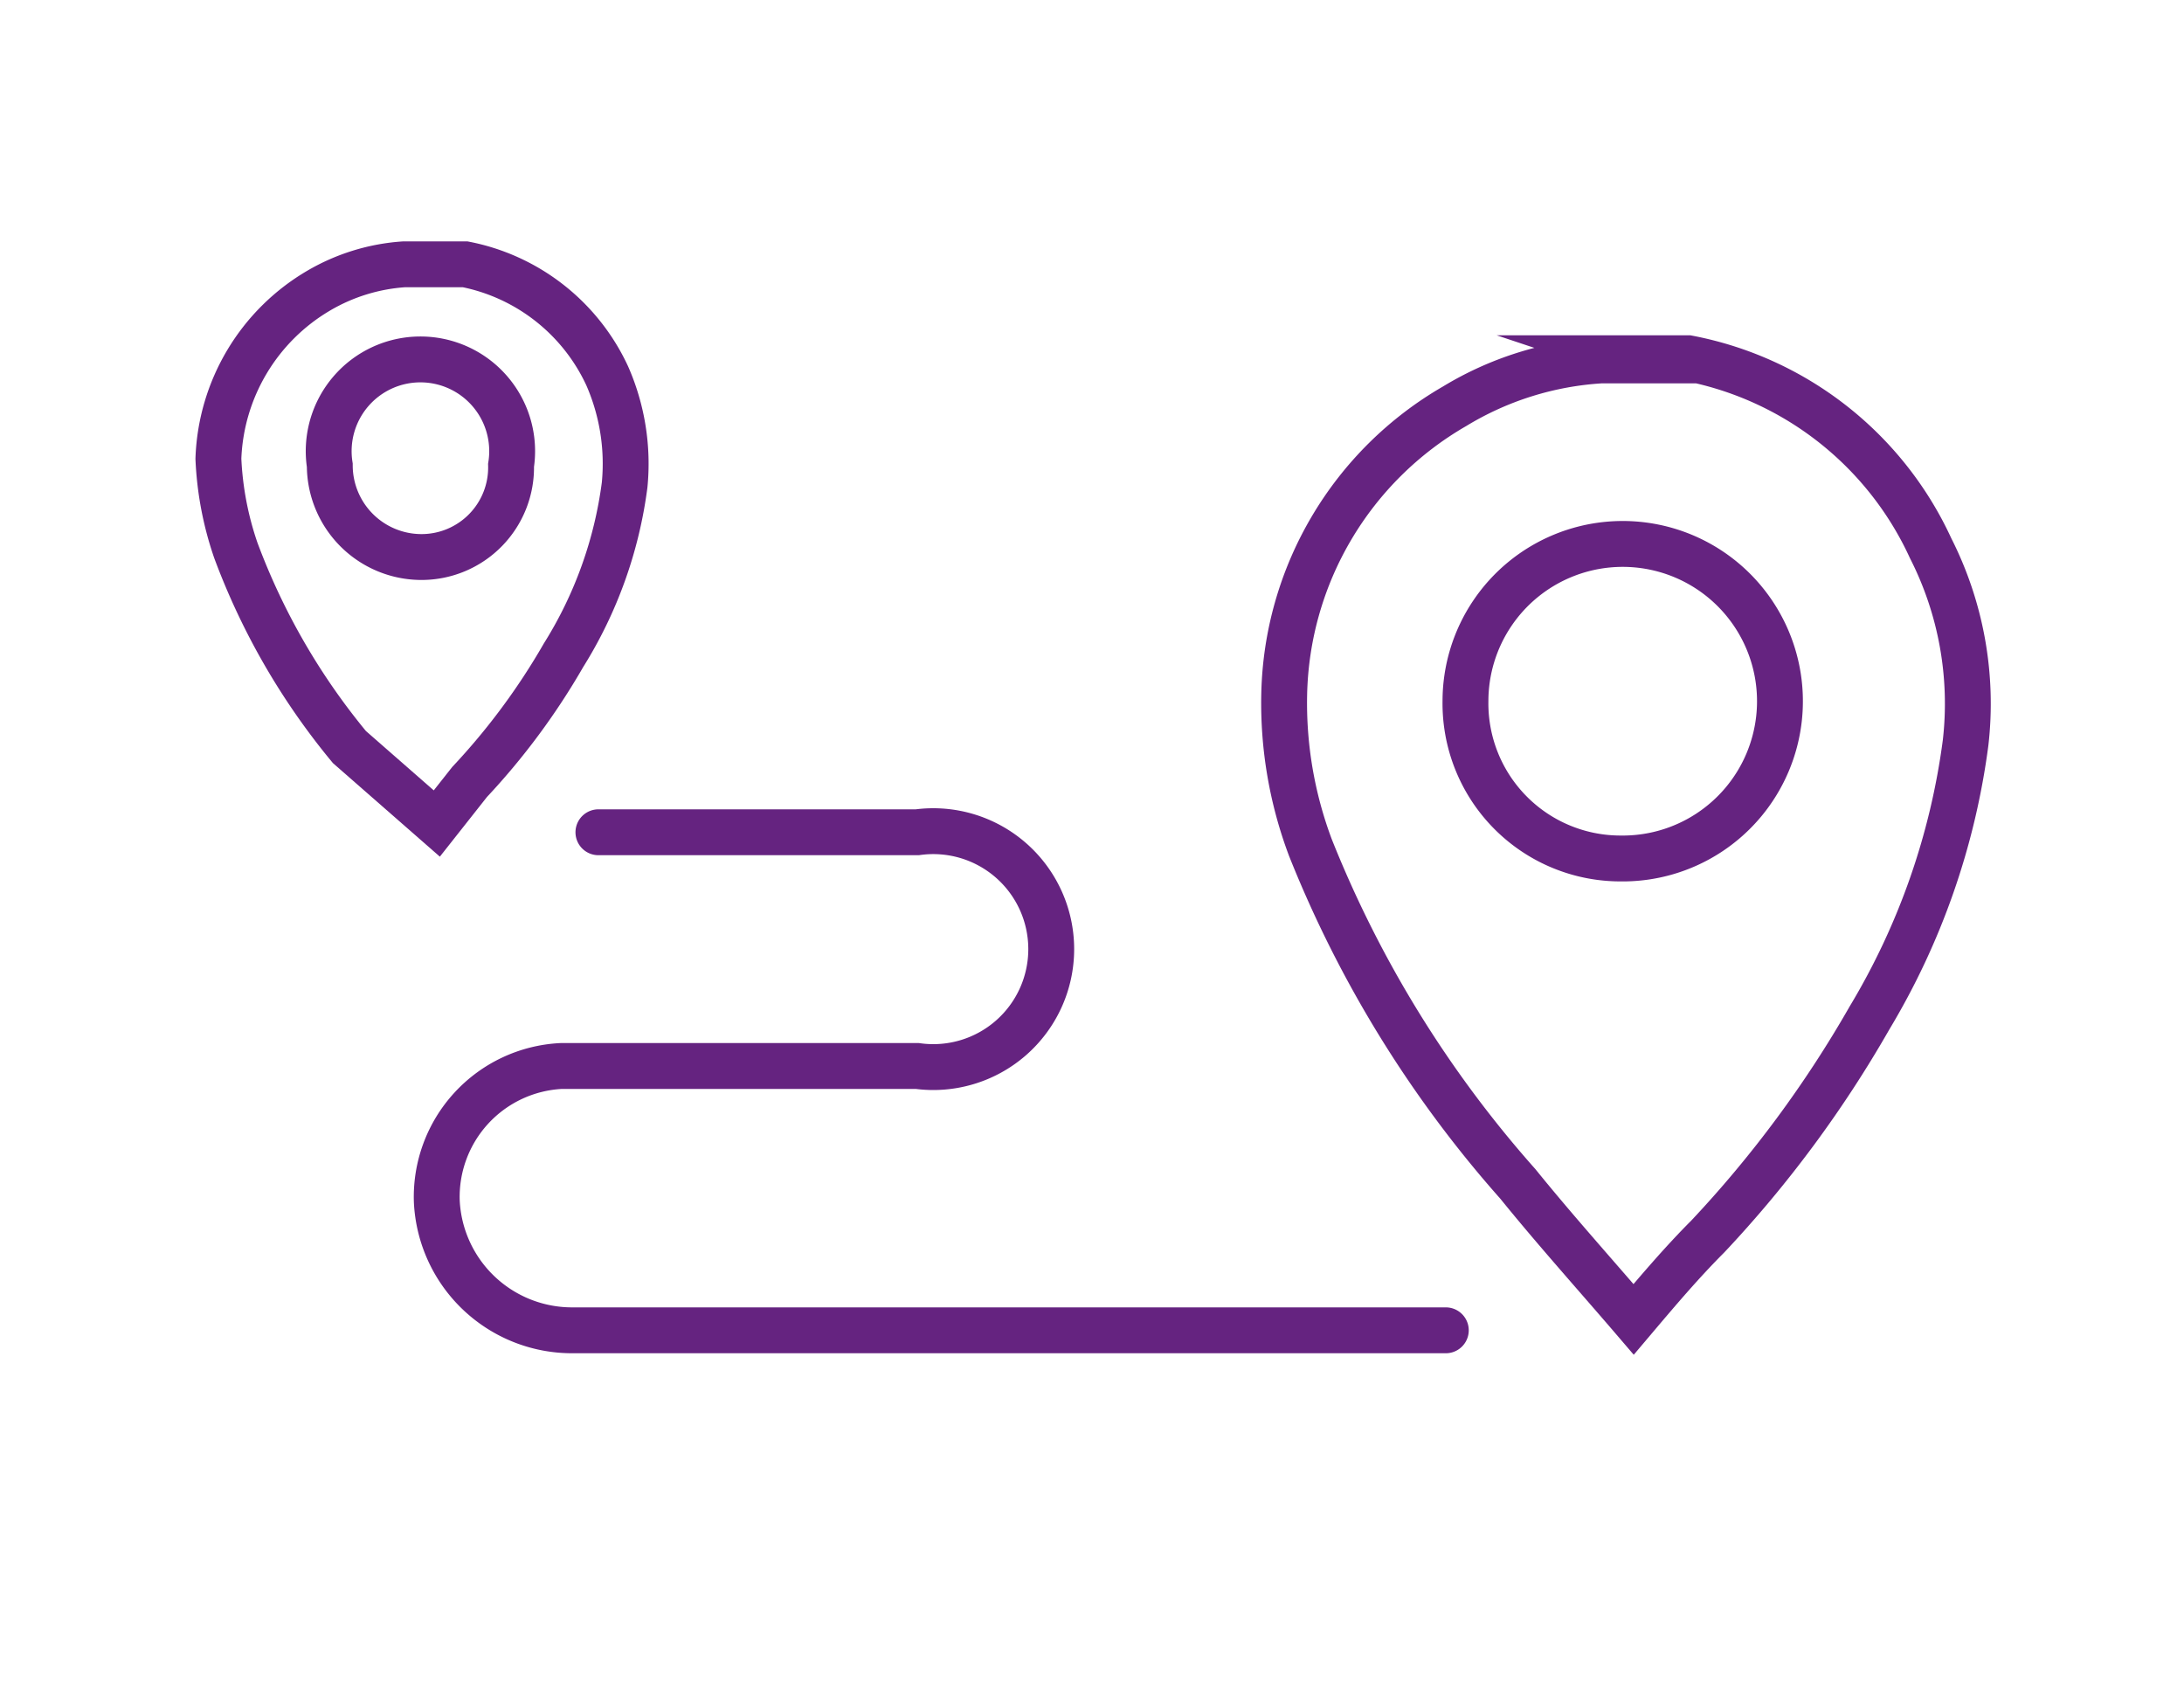
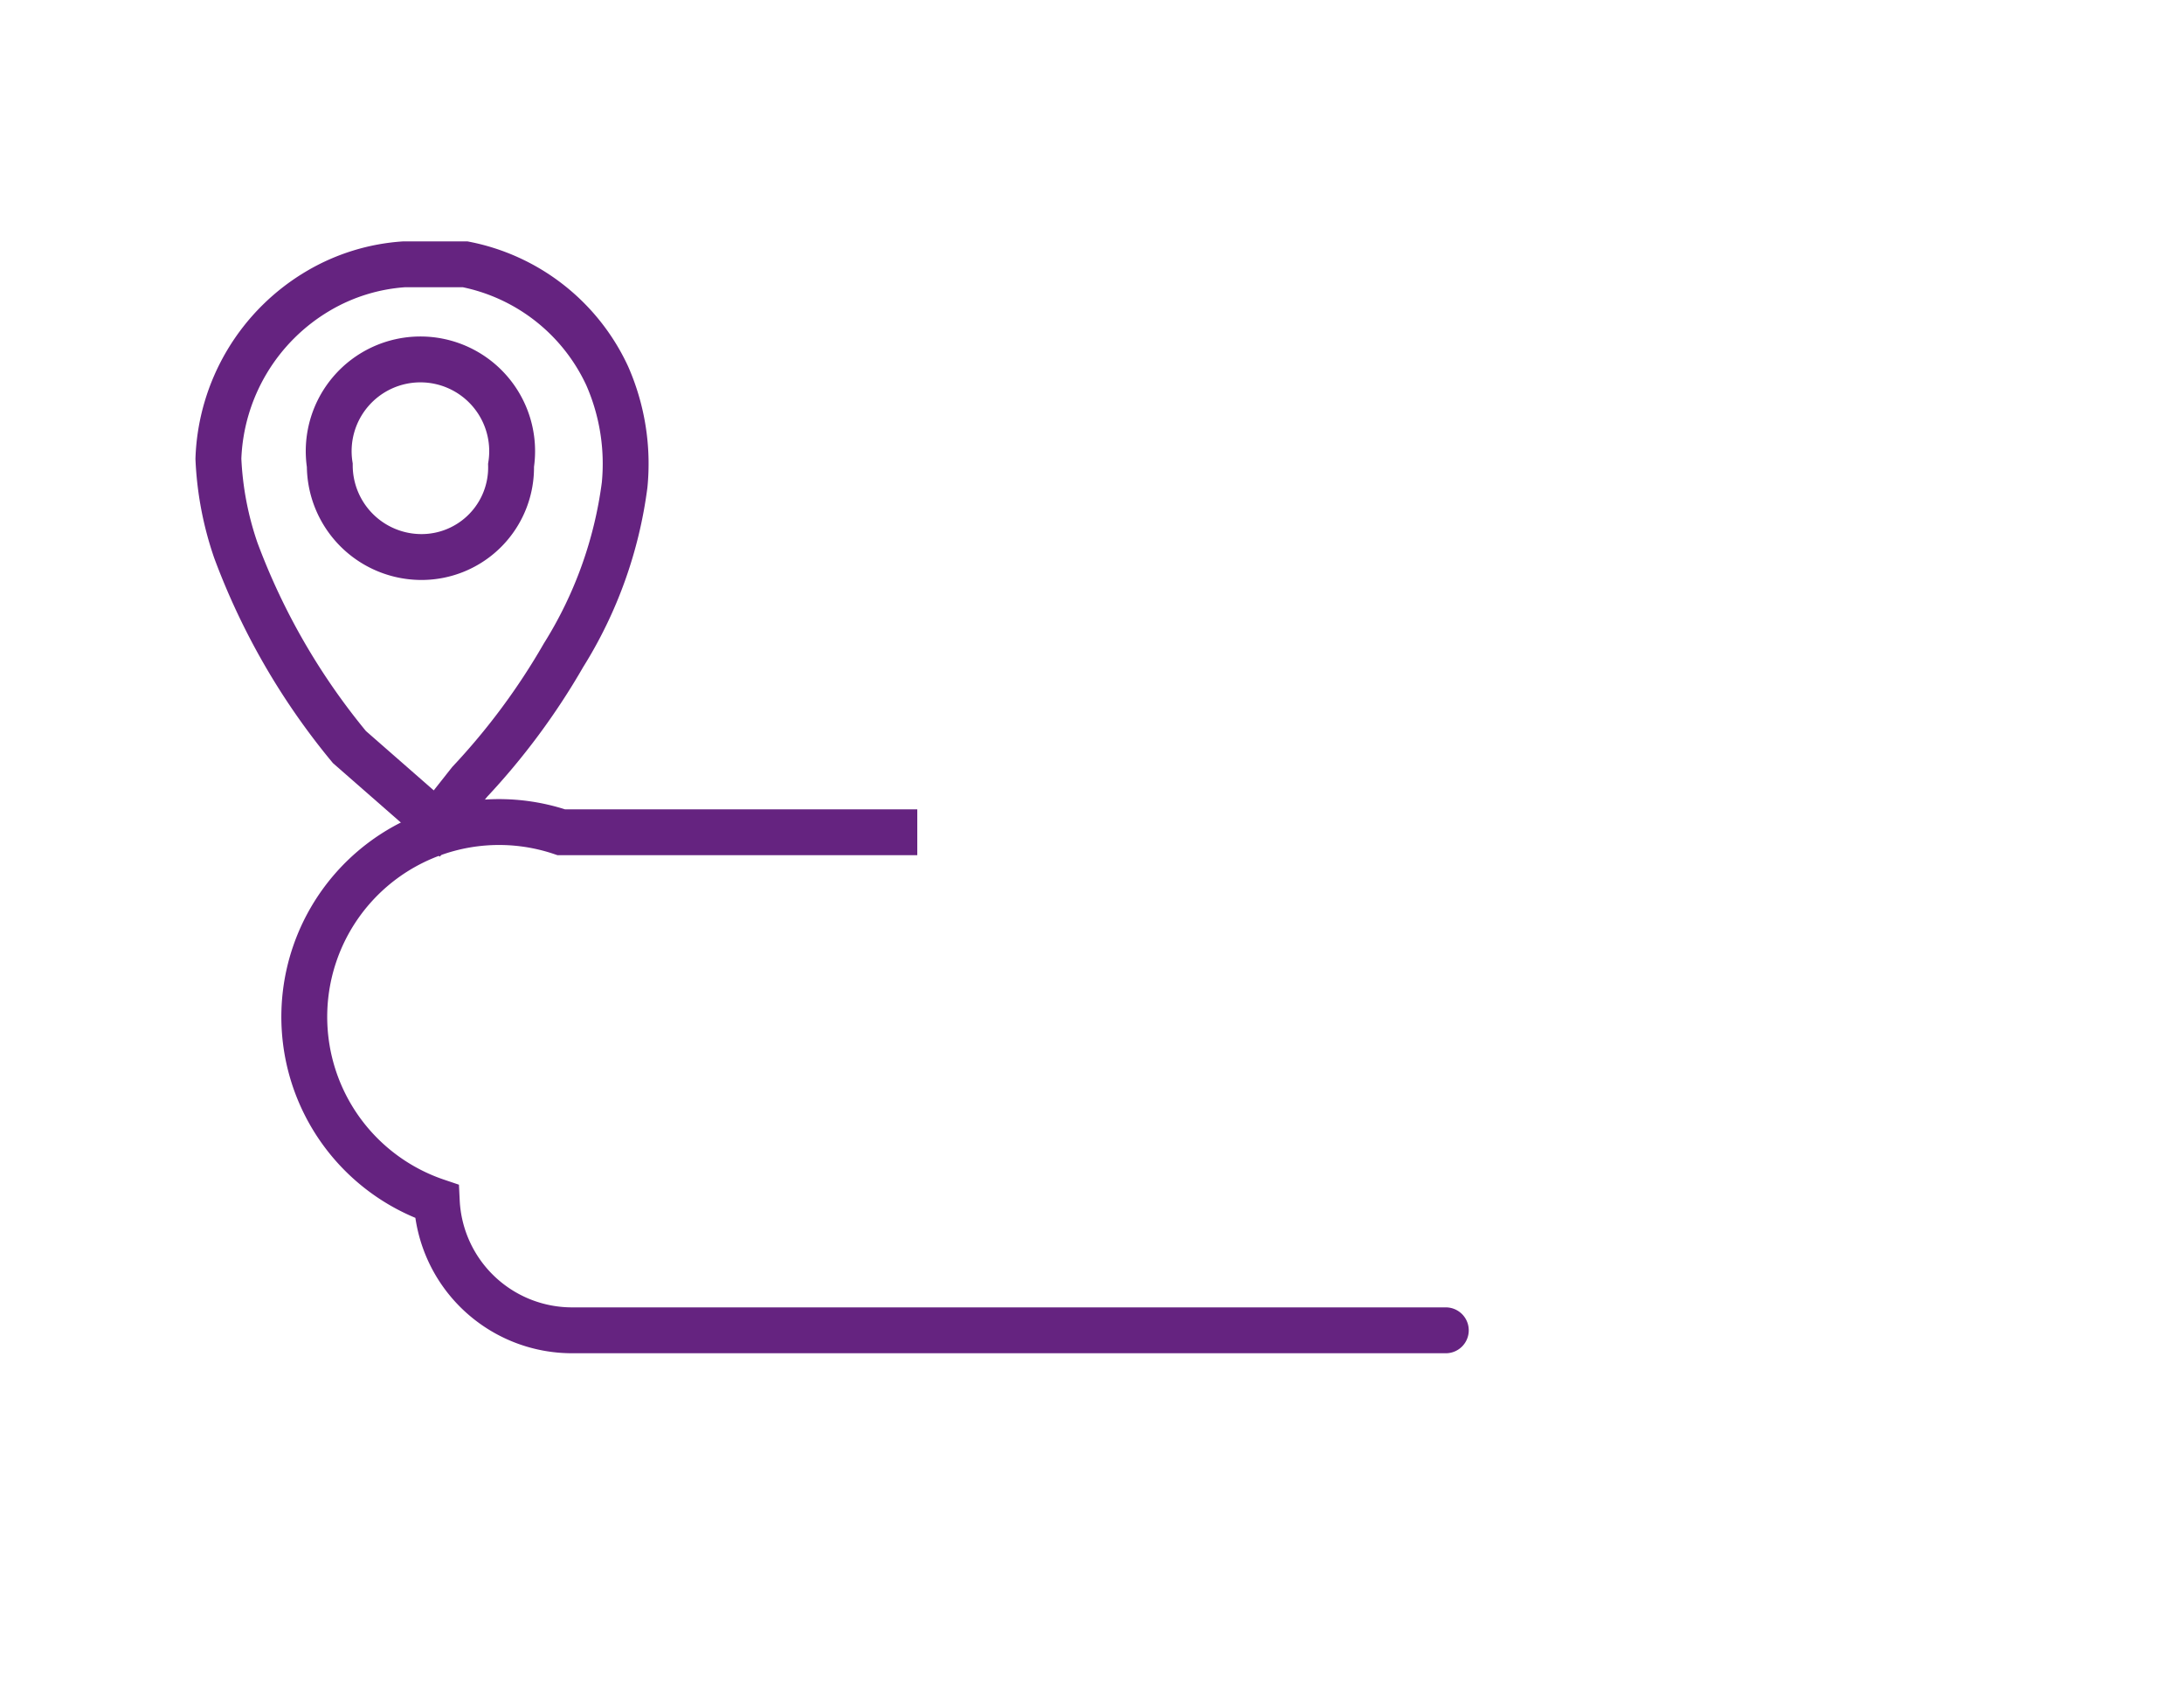
<svg xmlns="http://www.w3.org/2000/svg" viewBox="0 0 10 7.7">
  <defs>
    <style>.cls-1,.cls-2{fill:none;}.cls-1{stroke:#652380;stroke-linecap:round;stroke-miterlimit:10;stroke-width:0.21px;}</style>
  </defs>
  <g id="Layer_2" data-name="Layer 2">
    <g id="Layer_1-2" data-name="Layer 1">
-       <path class="cls-1" d="M7.5,1.64l.23,0a1.54,1.54,0,0,1,1.11.87A1.57,1.57,0,0,1,9,3.4a3.27,3.27,0,0,1-.44,1.26,5.29,5.29,0,0,1-.74,1c-.12.12-.23.25-.34.38l0,0,0,0c-.18-.21-.36-.41-.53-.62A5.24,5.24,0,0,1,6,3.88a1.88,1.88,0,0,1-.12-.7,1.56,1.56,0,0,1,.78-1.32,1.46,1.46,0,0,1,.67-.21h.2ZM7.42,3.93a.72.72,0,1,0-.71-.72A.71.71,0,0,0,7.42,3.93Z" />
      <path class="cls-1" d="M2,1.21l.13,0a.91.91,0,0,1,.65.51,1,1,0,0,1,.08.5A1.94,1.94,0,0,1,2.58,3a3.12,3.12,0,0,1-.43.58L2,3.77l0,0,0,0L1.6,3.42a3.11,3.11,0,0,1-.52-.9A1.48,1.48,0,0,1,1,2.1a.93.93,0,0,1,.46-.77.89.89,0,0,1,.39-.12H2ZM1.93,2.55a.41.41,0,0,0,.41-.42.42.42,0,1,0-.83,0A.42.42,0,0,0,1.93,2.55Z" />
-       <path class="cls-1" d="M2.74,3.81H4.2a.54.54,0,1,1,0,1.07H2.57A.6.6,0,0,0,2,5.5a.62.62,0,0,0,.62.59h4" />
+       <path class="cls-1" d="M2.74,3.81H4.2H2.57A.6.6,0,0,0,2,5.5a.62.62,0,0,0,.62.59h4" />
      <rect class="cls-2" width="10" height="7.7" />
    </g>
  </g>
</svg>